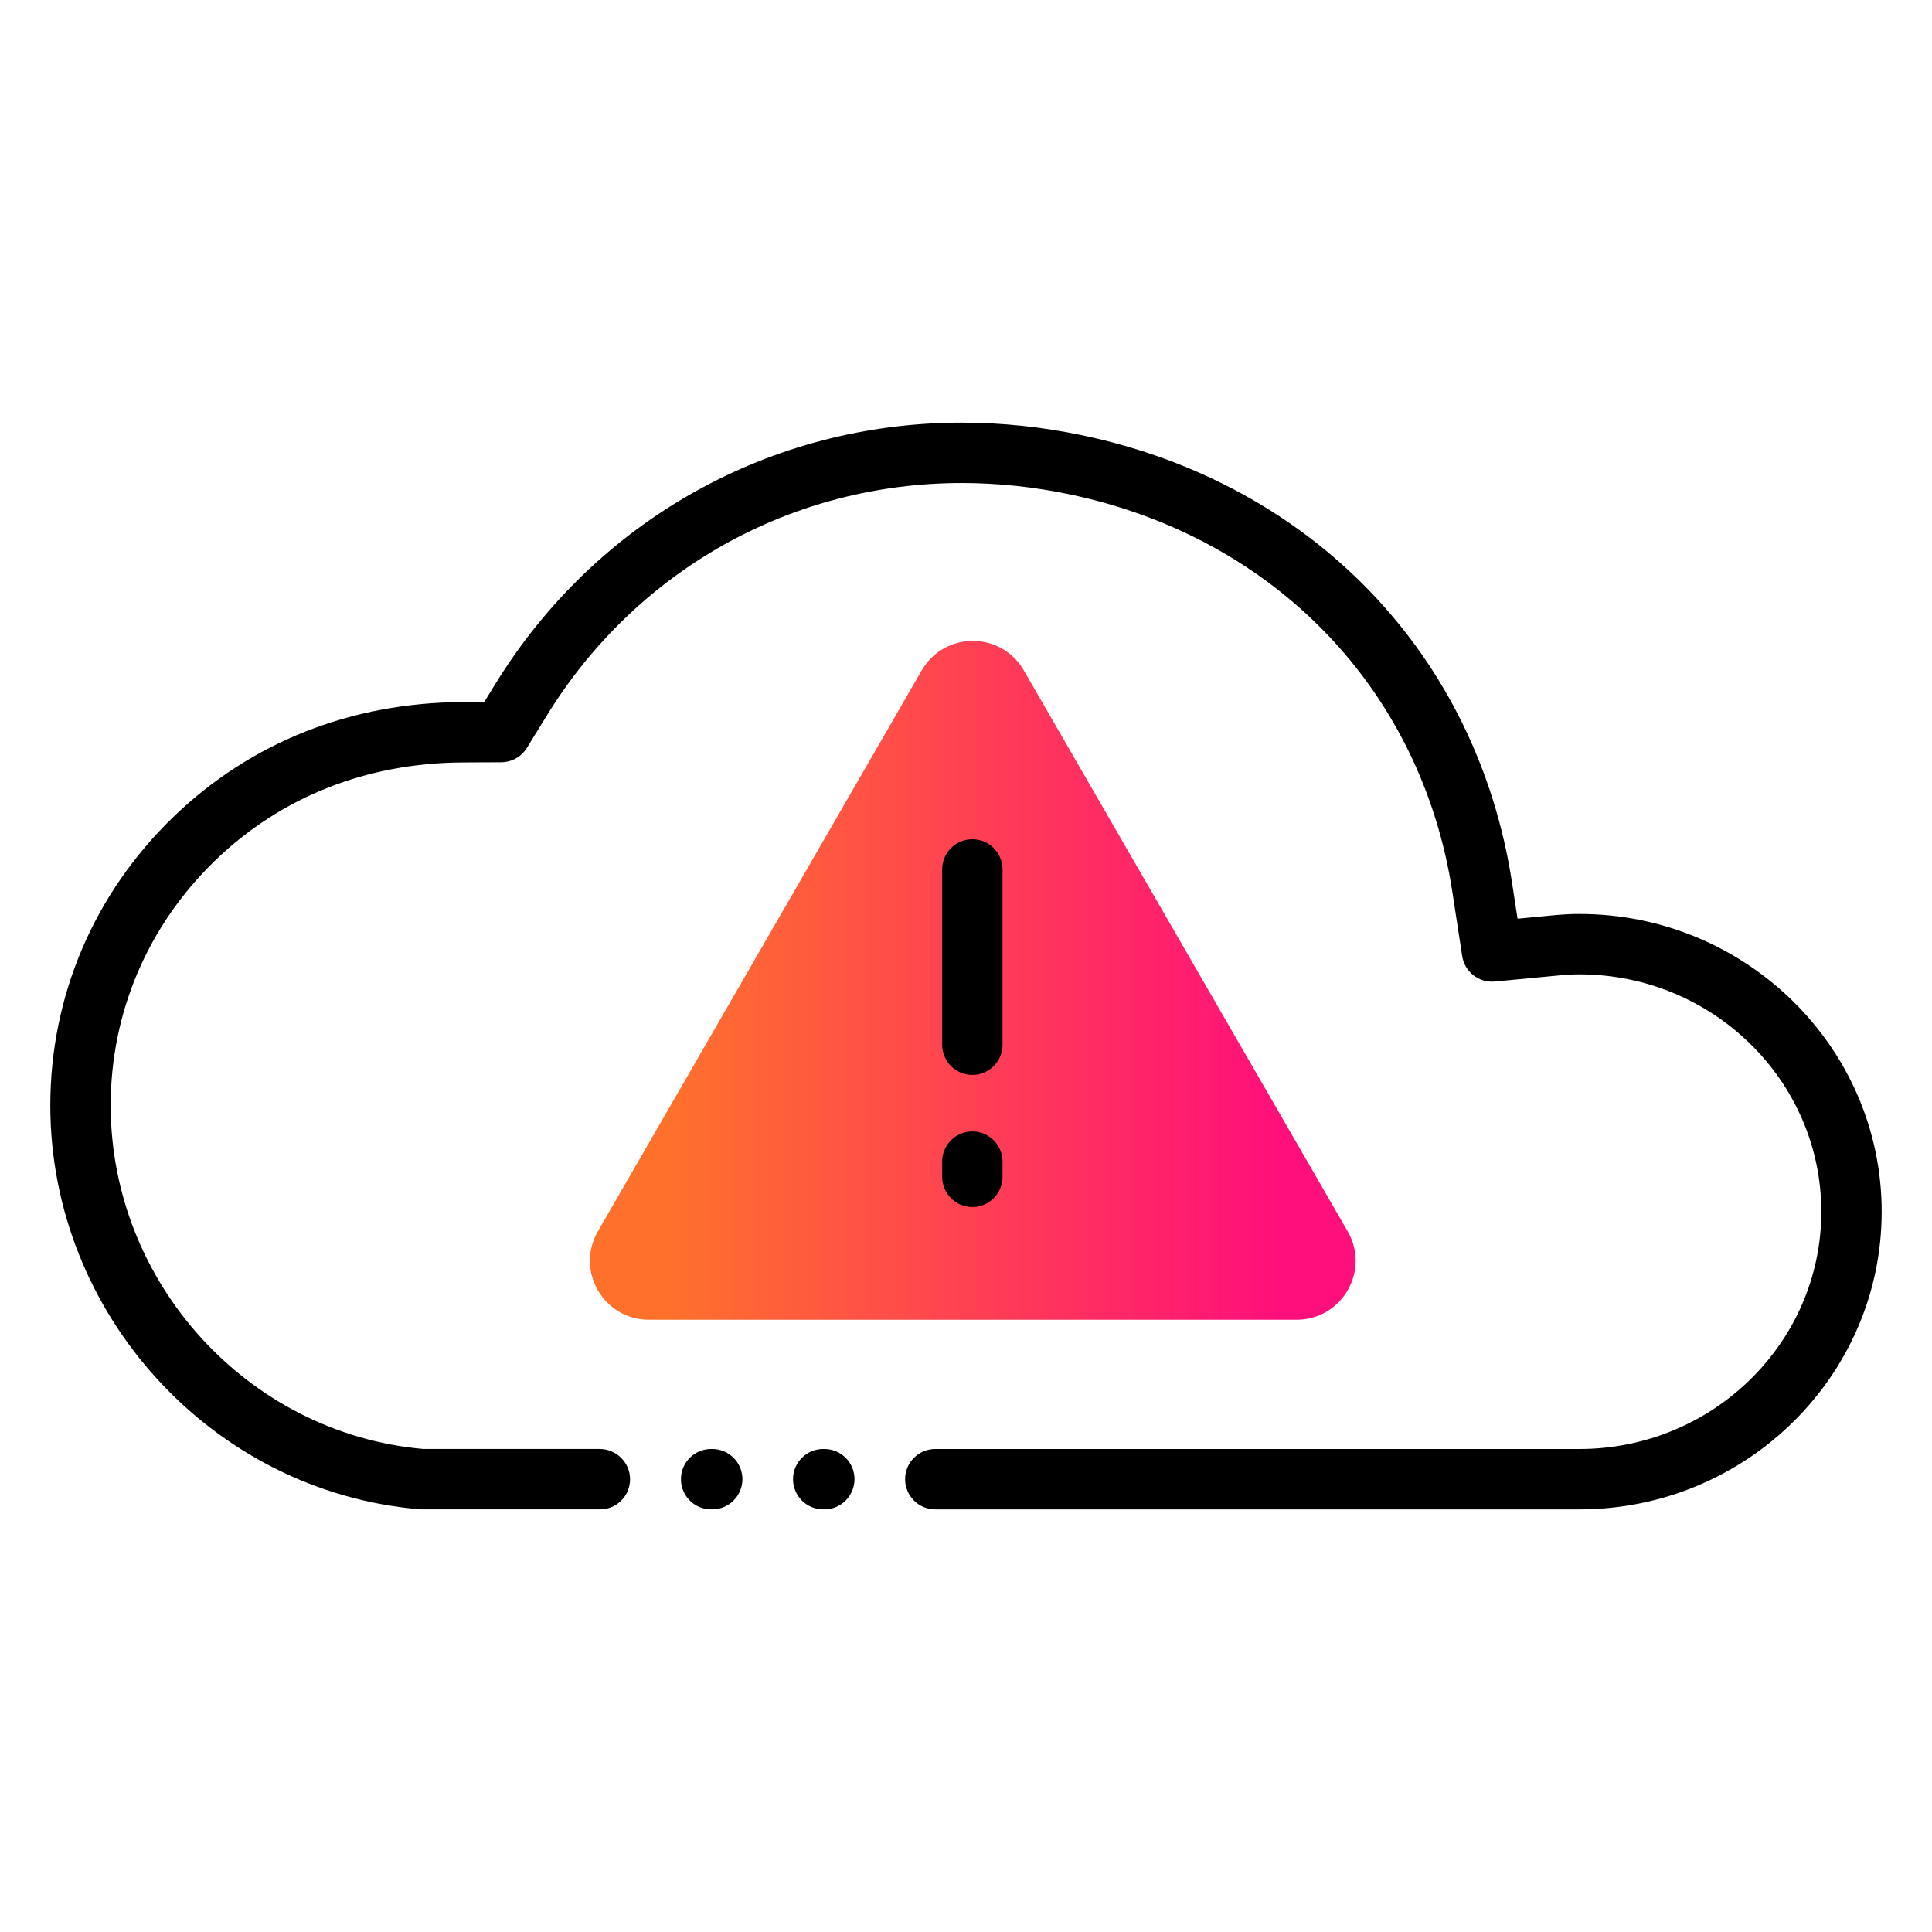
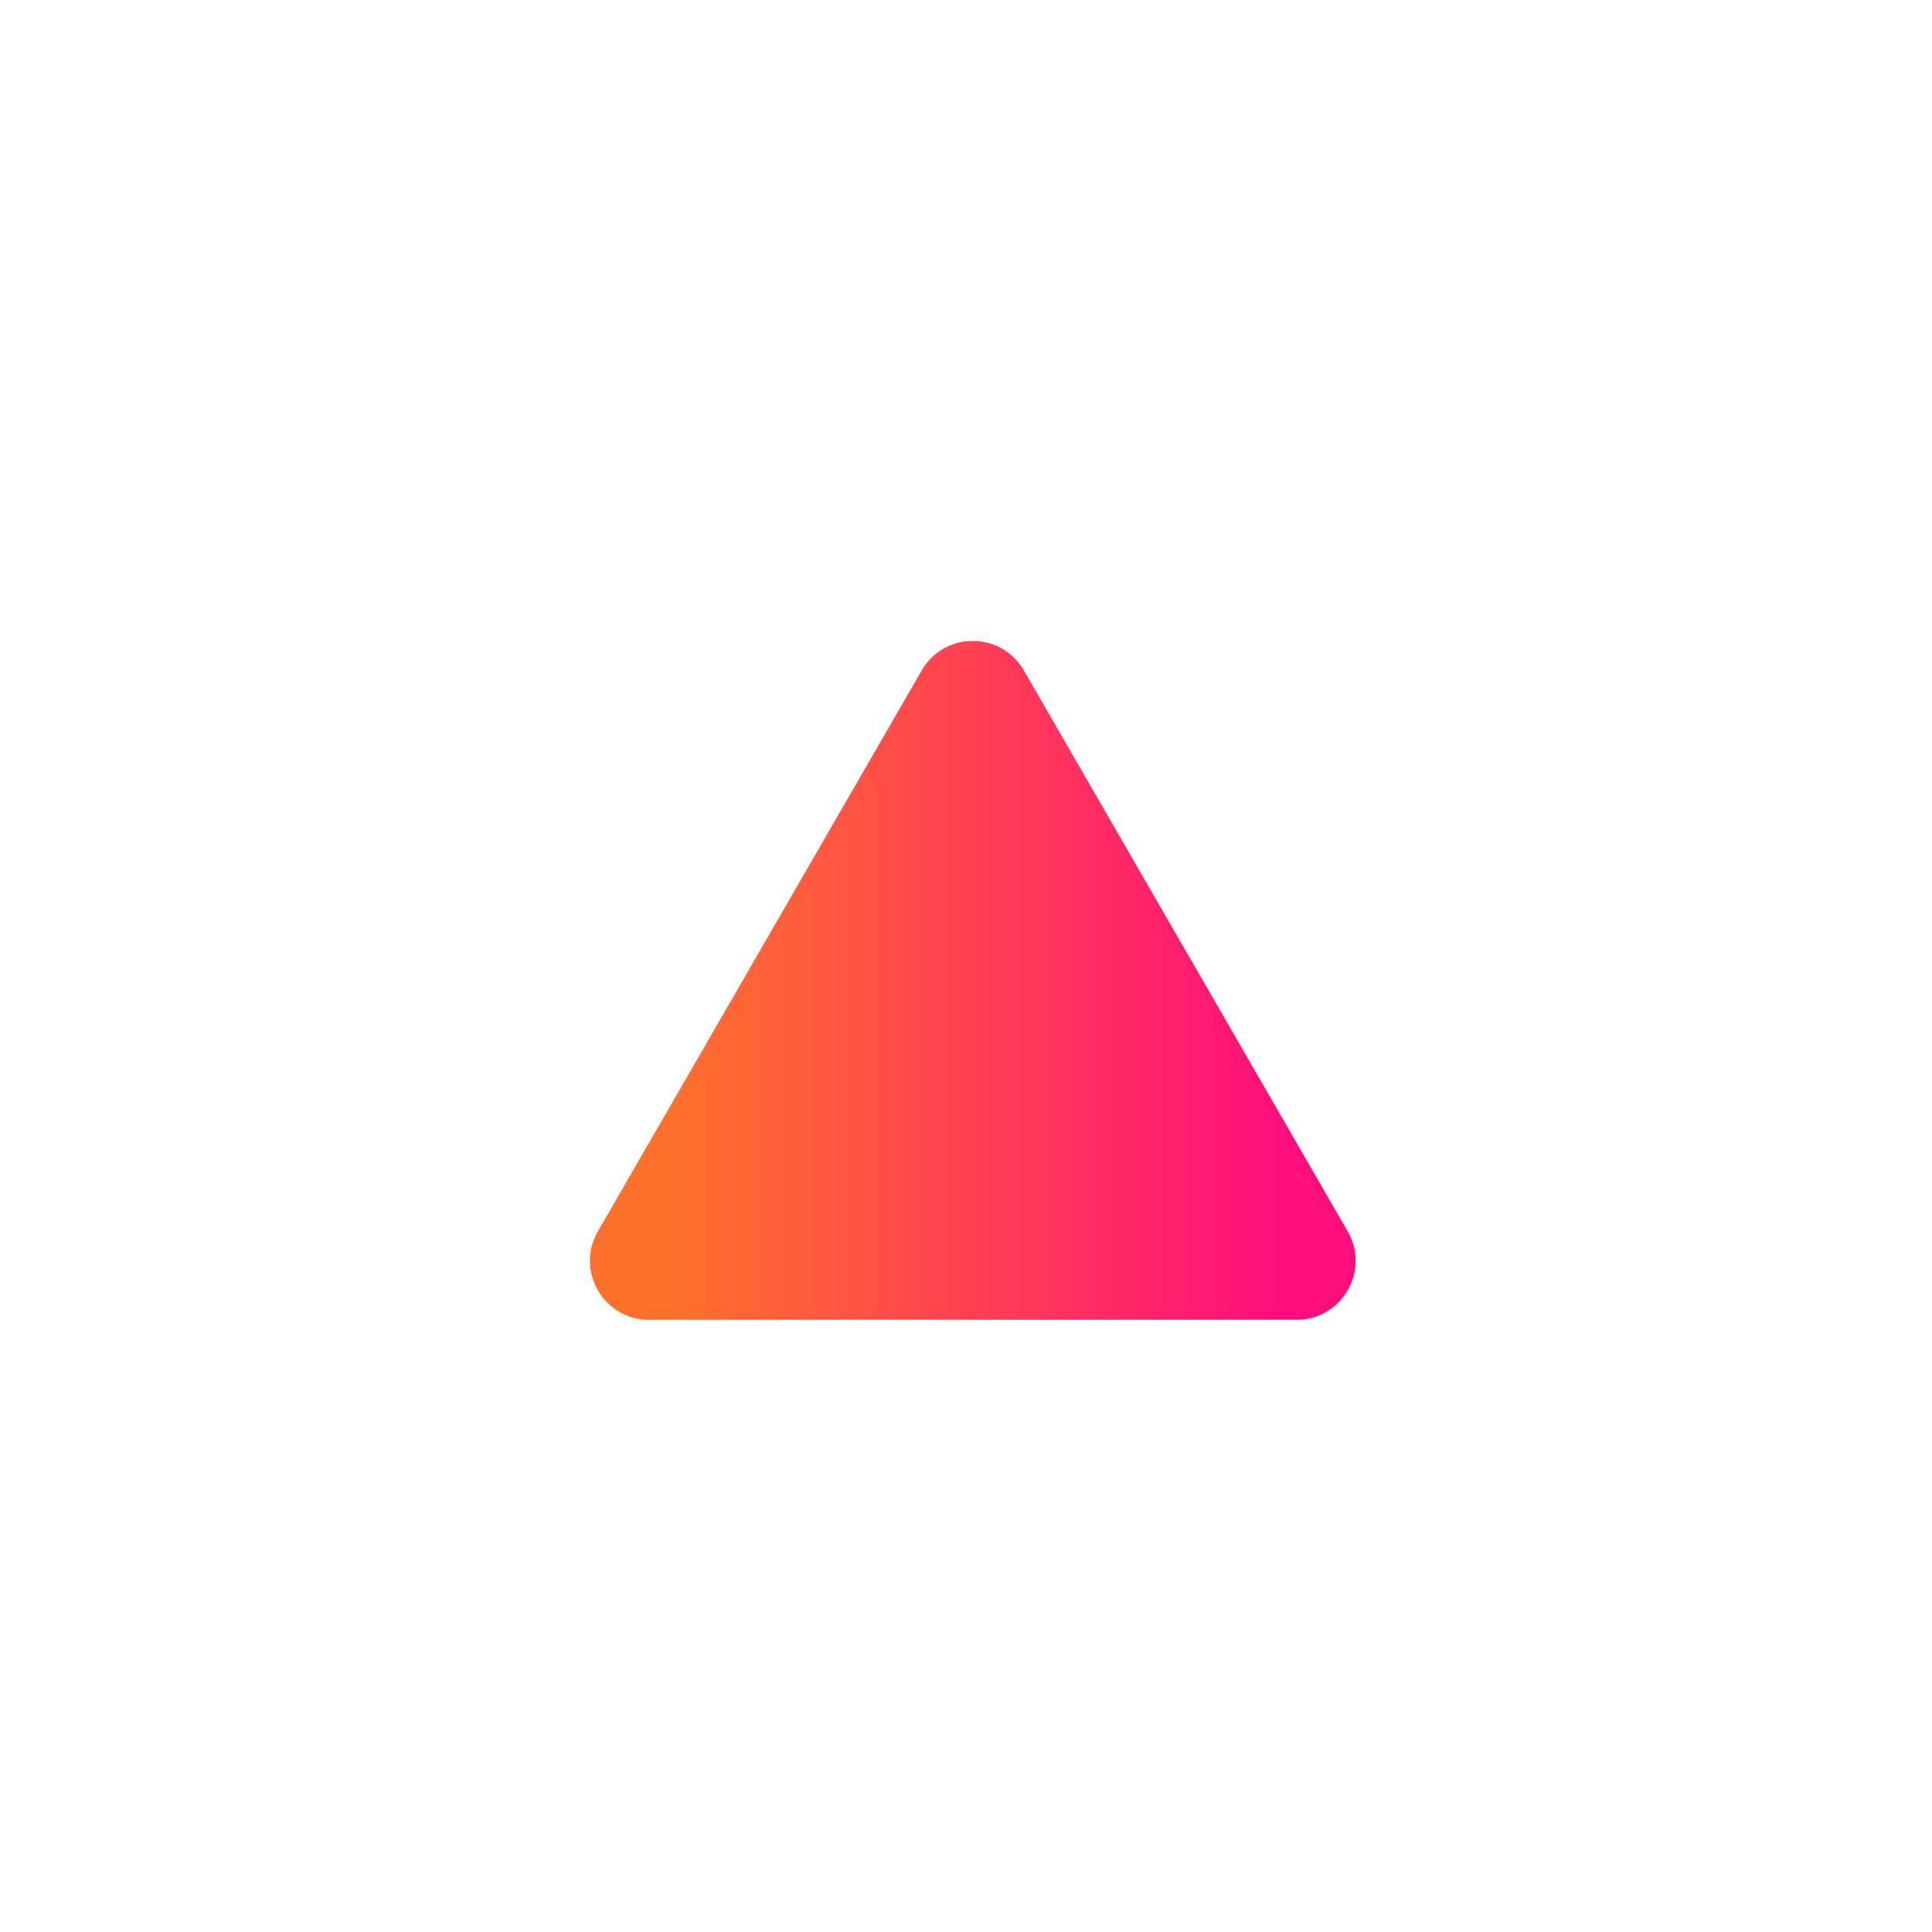
<svg xmlns="http://www.w3.org/2000/svg" id="Expressive_Outlined" viewBox="0 0 192 192">
  <defs>
    <style>.cls-1{fill:url(#Orange-to-pink-gradient);}.cls-1,.cls-2{stroke-width:0px;}</style>
    <linearGradient id="Orange-to-pink-gradient" x1="58.622" y1="97.425" x2="134.724" y2="97.425" gradientUnits="userSpaceOnUse">
      <stop offset=".1" stop-color="#ff712b" />
      <stop offset=".9" stop-color="#ff0f7b" />
    </linearGradient>
  </defs>
  <path class="cls-1" d="m91.6,66.623l-32.185,55.746c-2.255,3.905.564,8.786,5.073,8.786h64.37c4.509,0,7.327-4.881,5.073-8.786l-32.185-55.746c-2.255-3.905-7.891-3.905-10.145,0Z" />
-   <path class="cls-2" d="m84.92,146.998c0,1.657-1.343,3-3,3h-.11c-1.657,0-3-1.343-3-3s1.343-3,3-3h.11c1.657,0,3,1.343,3,3Zm-14.14-3h-.11c-1.657,0-3,1.343-3,3s1.343,3,3,3h.11c1.657,0,3-1.343,3-3s-1.343-3-3-3Zm86.176-53.17c-.806,0-1.639.043-2.54.13l-3.603.342-.549-3.581c-3.465-22.594-19.808-39.626-42.651-44.448-3.988-.842-8.037-1.27-12.037-1.27-19.01,0-36.331,9.699-46.334,25.944l-1.118,1.815-2.131.01c-11.131.05-21.078,3.998-28.764,11.417-7.886,7.615-12.229,17.798-12.229,28.671,0,20.76,16.11,38.386,36.675,40.128.085.007.169.011.253.011h17.711c1.657,0,2.975-1.343,2.975-3s-1.368-3-3.025-3h-17.531c-17.426-1.542-31.059-16.513-31.059-34.139,0-9.231,3.692-17.881,10.396-24.355,6.552-6.325,15.067-9.69,24.623-9.733l3.798-.017c1.036-.005,1.997-.544,2.541-1.426l1.993-3.234c8.903-14.459,24.314-23.091,41.225-23.091,3.583,0,7.216.383,10.797,1.14,20.338,4.294,34.883,19.425,37.96,39.487l.978,6.381c.241,1.572,1.655,2.684,3.249,2.532l6.43-.611c.712-.069,1.356-.102,1.966-.102,13.258,0,24.044,10.581,24.044,23.587s-10.786,23.584-24.044,23.584h-63.956c-.009,0-.016.005-.025.005s-.016-.005-.025-.005c-1.657,0-3,1.343-3,3s1.343,3,3,3h64.006c16.566,0,30.044-13.271,30.044-29.584s-13.477-29.587-30.044-29.587Zm-57.325,12.997v-17.421c0-1.657-1.343-3-3-3s-3,1.343-3,3v17.421c0,1.657,1.343,3,3,3s3-1.343,3-3Zm0,13.129v-1.515c0-1.657-1.343-3-3-3s-3,1.343-3,3v1.515c0,1.657,1.343,3,3,3s3-1.343,3-3Z" />
</svg>